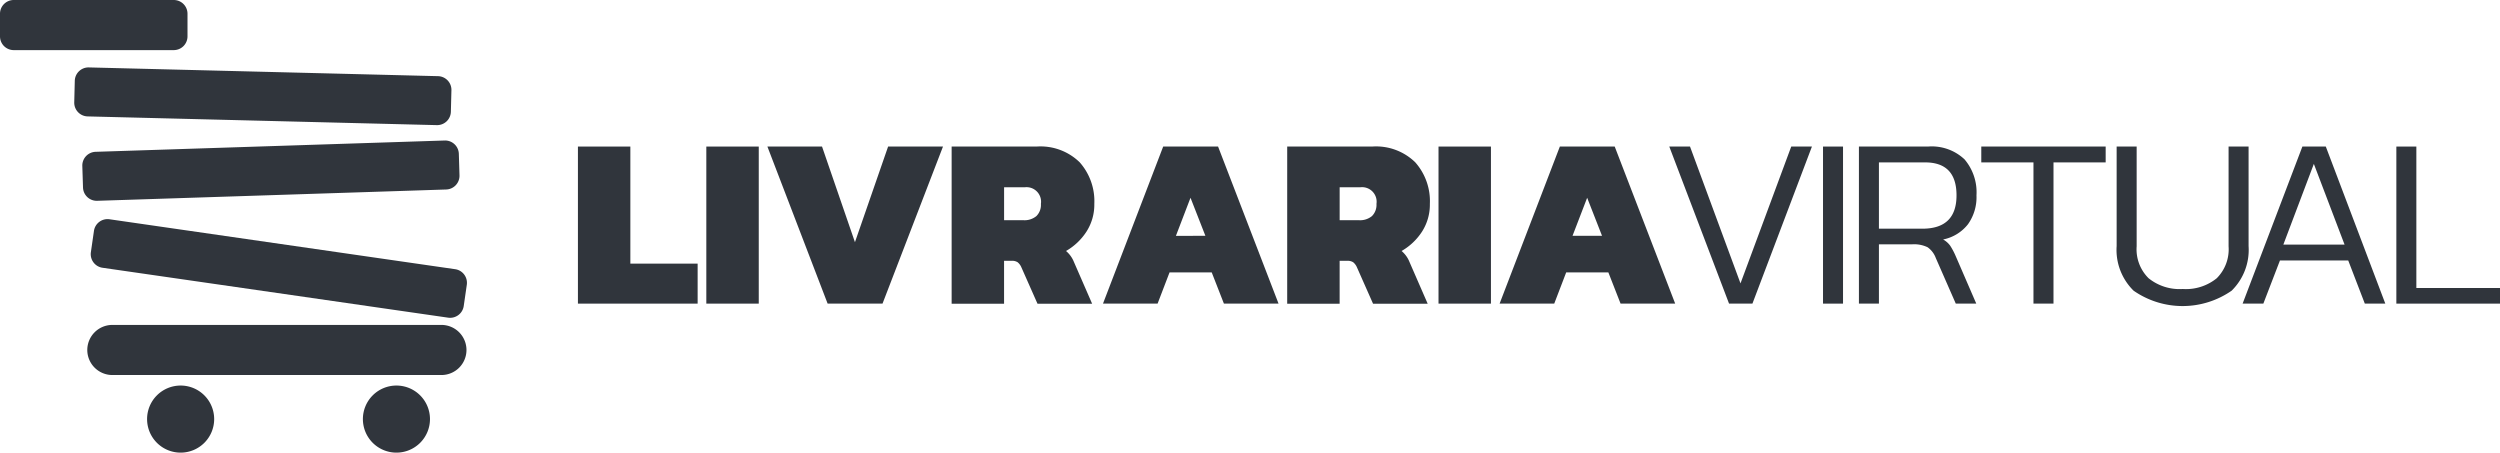
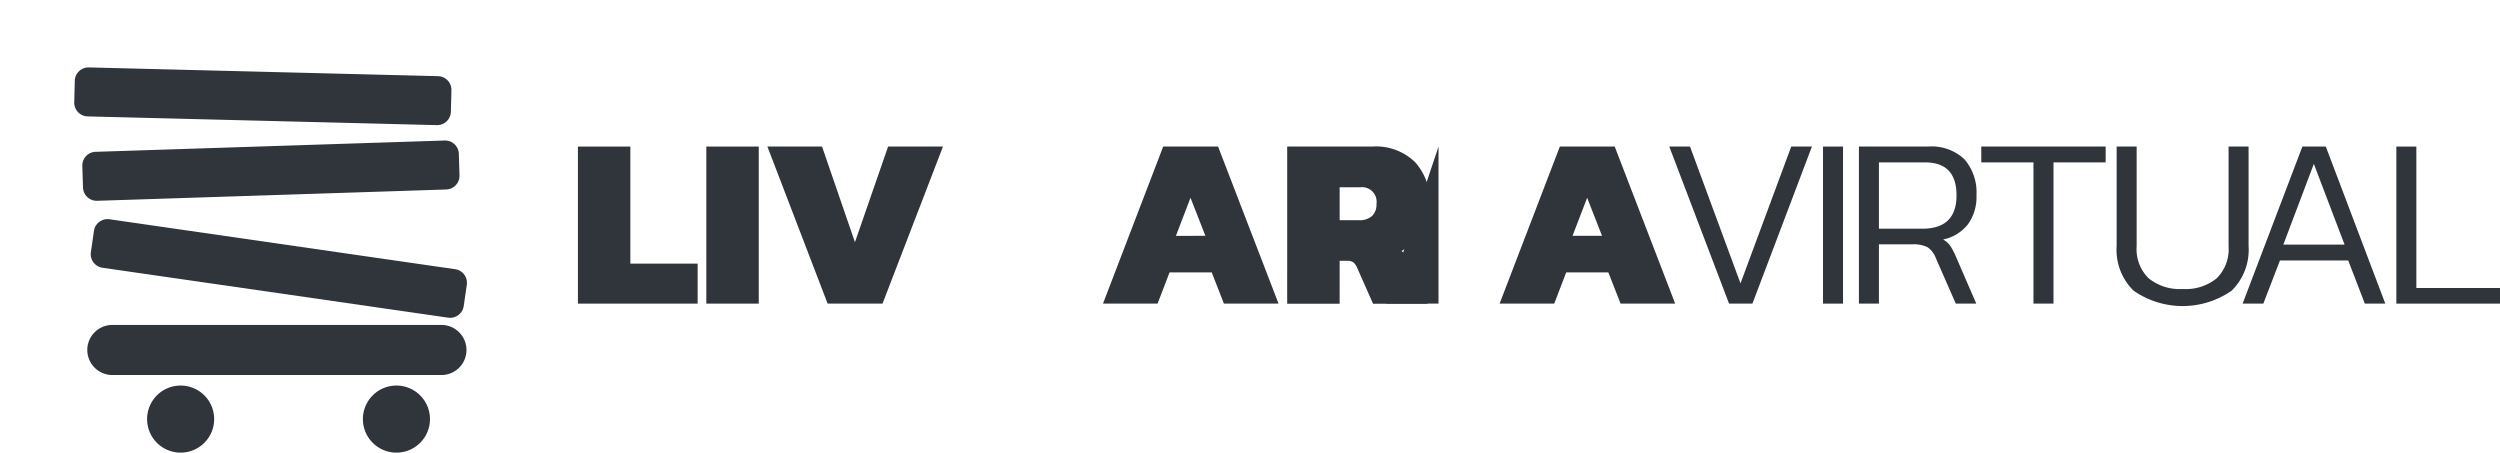
<svg xmlns="http://www.w3.org/2000/svg" width="209.132" height="37.863" viewBox="0 0 209.132 37.863">
  <g id="Group_1137" data-name="Group 1137" transform="translate(-146 561)">
    <path id="Path_1920" data-name="Path 1920" d="M125.025,257.1a1.149,1.149,0,0,1-1.178,1.12l-29.208-.729a1.15,1.15,0,0,1-1.12-1.178l.045-1.8a1.15,1.15,0,0,1,1.178-1.12l29.208.731a1.15,1.15,0,0,1,1.121,1.178Z" transform="translate(58.692 -808.753)" fill="#30353c" />
    <path id="Path_1921" data-name="Path 1921" d="M127.258,274.856a1.149,1.149,0,0,0-1.186-1.112l-29.2.946a1.149,1.149,0,0,0-1.111,1.186l.058,1.8A1.149,1.149,0,0,0,97,278.788l29.2-.946a1.15,1.15,0,0,0,1.113-1.186Z" transform="translate(57.125 -822.99)" fill="#30353c" />
    <path id="Path_1922" data-name="Path 1922" d="M129.568,301.116a1.151,1.151,0,0,0-.974-1.3l-28.917-4.177a1.15,1.15,0,0,0-1.3.974l-.257,1.783a1.15,1.15,0,0,0,.973,1.3l28.917,4.175a1.149,1.149,0,0,0,1.3-.973Z" transform="translate(55.482 -838.297)" fill="#30353c" />
-     <path id="Path_1923" data-name="Path 1923" d="M88.529,237.659a1.149,1.149,0,0,1-1.15,1.149H73.994a1.149,1.149,0,0,1-1.15-1.149v-1.892a1.15,1.15,0,0,1,1.15-1.151H87.379a1.15,1.15,0,0,1,1.15,1.151Z" transform="translate(73.156 -795.616)" fill="#30353c" />
    <path id="Rectangle_295" data-name="Rectangle 295" d="M2.1,0H29.62a2.1,2.1,0,0,1,2.1,2.1v0A2.095,2.095,0,0,1,29.62,4.192H2.1A2.1,2.1,0,0,1,0,2.1v0A2.1,2.1,0,0,1,2.1,0Z" transform="translate(153.302 -533.82)" fill="#30353c" />
    <path id="Path_1924" data-name="Path 1924" d="M119.42,344.787a2.806,2.806,0,1,1-2.806-2.805A2.807,2.807,0,0,1,119.42,344.787Z" transform="translate(44.496 -870.73)" fill="#30353c" />
    <path id="Path_1925" data-name="Path 1925" d="M179.515,344.787a2.806,2.806,0,1,1-2.806-2.805A2.807,2.807,0,0,1,179.515,344.787Z" transform="translate(2.454 -870.73)" fill="#30353c" />
    <path id="Path_1926" data-name="Path 1926" d="M233.786,275.429h4.386v9.793H243.8v3.346H233.786Z" transform="translate(-39.441 -824.169)" fill="#30353c" />
    <path id="Path_1927" data-name="Path 1927" d="M269.541,275.429h4.386v13.139h-4.386Z" transform="translate(-64.455 -824.169)" fill="#30353c" />
    <path id="Path_1928" data-name="Path 1928" d="M286.551,275.429h4.57l2.754,8,2.774-8h4.591l-5.059,13.139h-4.591Z" transform="translate(-76.356 -824.169)" fill="#30353c" />
-     <path id="Path_1929" data-name="Path 1929" d="M337.857,275.429h7.1a4.692,4.692,0,0,1,3.612,1.317,4.9,4.9,0,0,1,1.224,3.477,4.18,4.18,0,0,1-.643,2.3,5,5,0,0,1-1.724,1.642,2.329,2.329,0,0,1,.653.9l1.53,3.51h-4.57l-1.346-3.04a1.087,1.087,0,0,0-.317-.429.869.869,0,0,0-.5-.121h-.633v3.59h-4.386Zm6,6.161a1.558,1.558,0,0,0,1.091-.346,1.319,1.319,0,0,0,.377-1.02,1.217,1.217,0,0,0-1.366-1.387h-1.714v2.754Z" transform="translate(-112.25 -824.169)" fill="#30353c" />
    <path id="Path_1930" data-name="Path 1930" d="M385.036,275.429h4.591l5.059,13.139h-4.57l-1.02-2.611h-3.529l-1,2.611H380Zm3.53,7.466-1.245-3.182L386.1,282.9Z" transform="translate(-141.732 -824.169)" fill="#30353c" />
    <path id="Path_1931" data-name="Path 1931" d="M431.307,275.429h7.1a4.691,4.691,0,0,1,3.611,1.317,4.9,4.9,0,0,1,1.223,3.477,4.18,4.18,0,0,1-.642,2.3,5,5,0,0,1-1.724,1.642,2.323,2.323,0,0,1,.653.9l1.53,3.51h-4.57l-1.346-3.04a1.1,1.1,0,0,0-.317-.429.874.874,0,0,0-.5-.121h-.632v3.59h-4.387Zm6,6.161a1.559,1.559,0,0,0,1.091-.346,1.321,1.321,0,0,0,.377-1.02,1.217,1.217,0,0,0-1.367-1.387h-1.713v2.754Z" transform="translate(-177.629 -824.169)" fill="#30353c" />
-     <path id="Path_1932" data-name="Path 1932" d="M473.446,275.429h4.386v13.139h-4.386Z" transform="translate(-207.11 -824.169)" fill="#30353c" />
+     <path id="Path_1932" data-name="Path 1932" d="M473.446,275.429v13.139h-4.386Z" transform="translate(-207.11 -824.169)" fill="#30353c" />
    <path id="Path_1933" data-name="Path 1933" d="M495.495,275.429h4.589l5.059,13.139h-4.569l-1.021-2.611h-3.528l-1,2.611h-4.57Zm3.528,7.466-1.244-3.182-1.223,3.182Z" transform="translate(-219.009 -824.169)" fill="#30353c" />
    <path id="Path_1934" data-name="Path 1934" d="M549.633,275.429l-4.978,13.139H542.7l-5-13.139h1.734l4.223,11.446,4.245-11.446Z" transform="translate(-252.06 -824.169)" fill="#30353c" />
    <path id="Path_1935" data-name="Path 1935" d="M580.518,275.429h1.674v13.139h-1.674Z" transform="translate(-282.018 -824.169)" fill="#30353c" />
    <path id="Path_1936" data-name="Path 1936" d="M599.65,281.927a3.515,3.515,0,0,1-2.08,1.275,1.831,1.831,0,0,1,.592.52,5.94,5.94,0,0,1,.468.888l1.714,3.958H598.63l-1.672-3.815a1.914,1.914,0,0,0-.684-.9,2.587,2.587,0,0,0-1.3-.245H592.2v4.958h-1.673V275.429h5.774a3.993,3.993,0,0,1,3.06,1.071,4.245,4.245,0,0,1,1,3.01A3.9,3.9,0,0,1,599.65,281.927Zm-.959-2.418q0-2.755-2.631-2.755H592.2V282.3h3.631Q598.693,282.3,598.691,279.51Z" transform="translate(-289.023 -824.169)" fill="#30353c" />
    <path id="Path_1937" data-name="Path 1937" d="M630.635,288.568H628.96V276.755h-4.365v-1.326H635v1.326h-4.364Z" transform="translate(-312.855 -824.169)" fill="#30353c" />
    <path id="Path_1938" data-name="Path 1938" d="M670.66,286.445a3.42,3.42,0,0,0,.99-2.671v-8.345h1.673v8.324a4.782,4.782,0,0,1-1.418,3.733,7.182,7.182,0,0,1-8.2,0,4.78,4.78,0,0,1-1.419-3.733v-8.324h1.674v8.345a3.4,3.4,0,0,0,1,2.671,4.133,4.133,0,0,0,2.856.9A4.09,4.09,0,0,0,670.66,286.445Z" transform="translate(-339.223 -824.169)" fill="#30353c" />
    <path id="Path_1939" data-name="Path 1939" d="M699.1,288.568h-1.734l5-13.139h1.959l4.978,13.139h-1.714l-1.388-3.611h-5.711Zm1.673-4.937h5.121l-2.569-6.752Z" transform="translate(-363.765 -824.169)" fill="#30353c" />
    <path id="Path_1940" data-name="Path 1940" d="M748.854,287.261v1.307h-8.67V275.429h1.673v11.832Z" transform="translate(-393.722 -824.169)" fill="#30353c" />
  </g>
</svg>